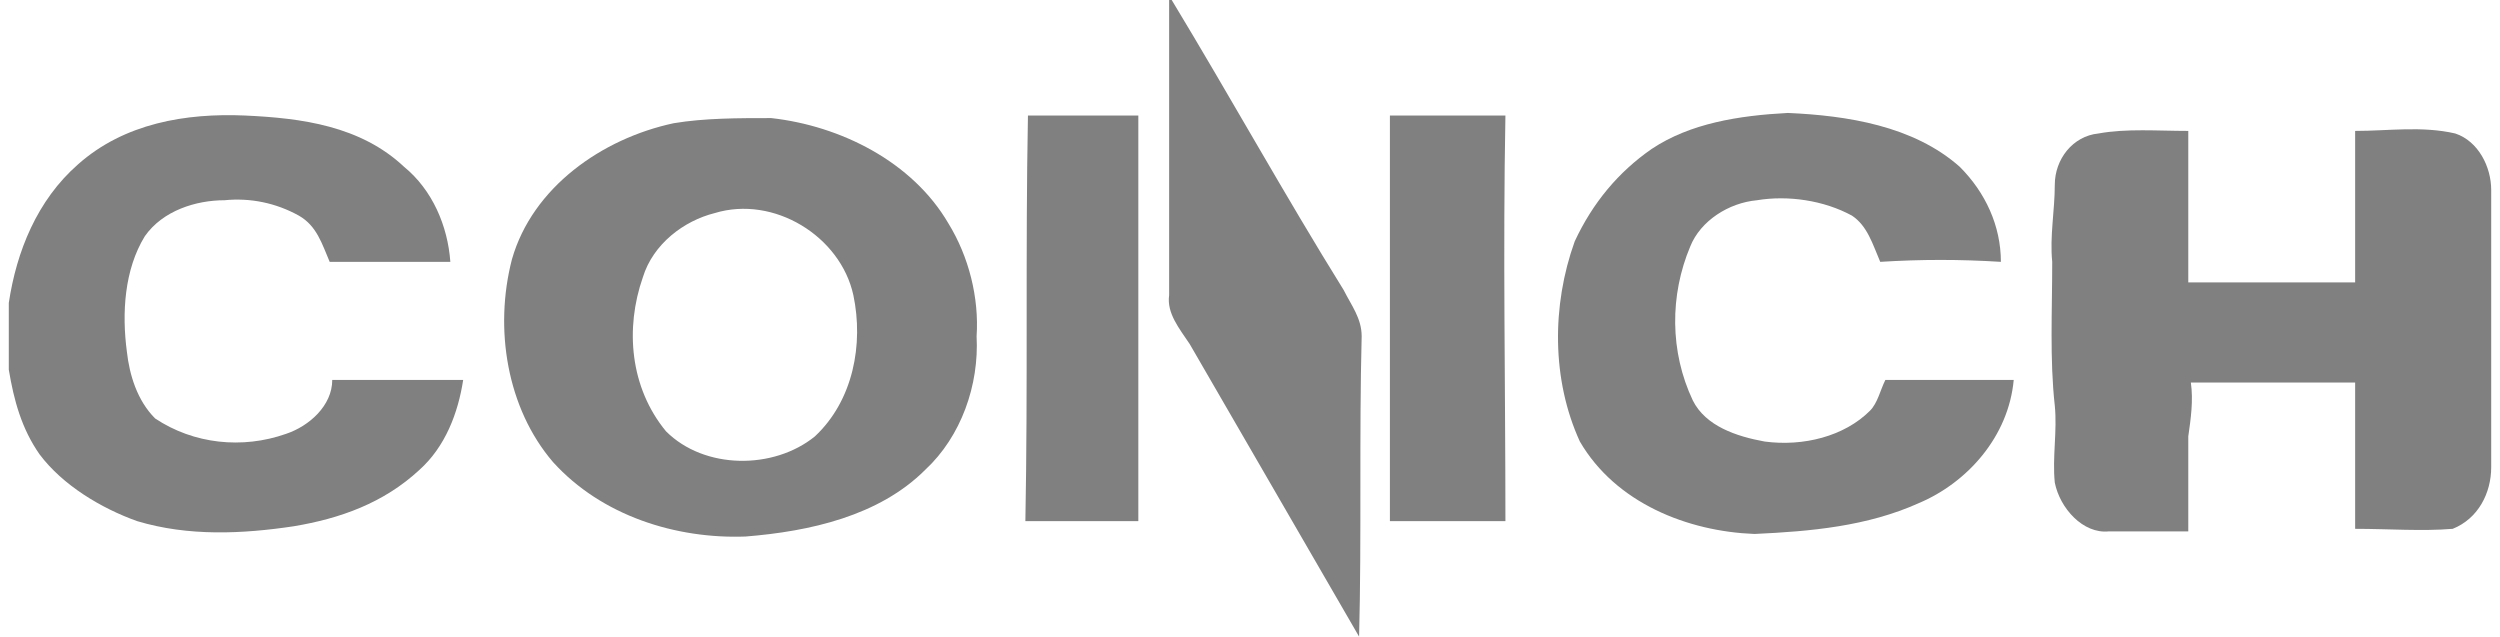
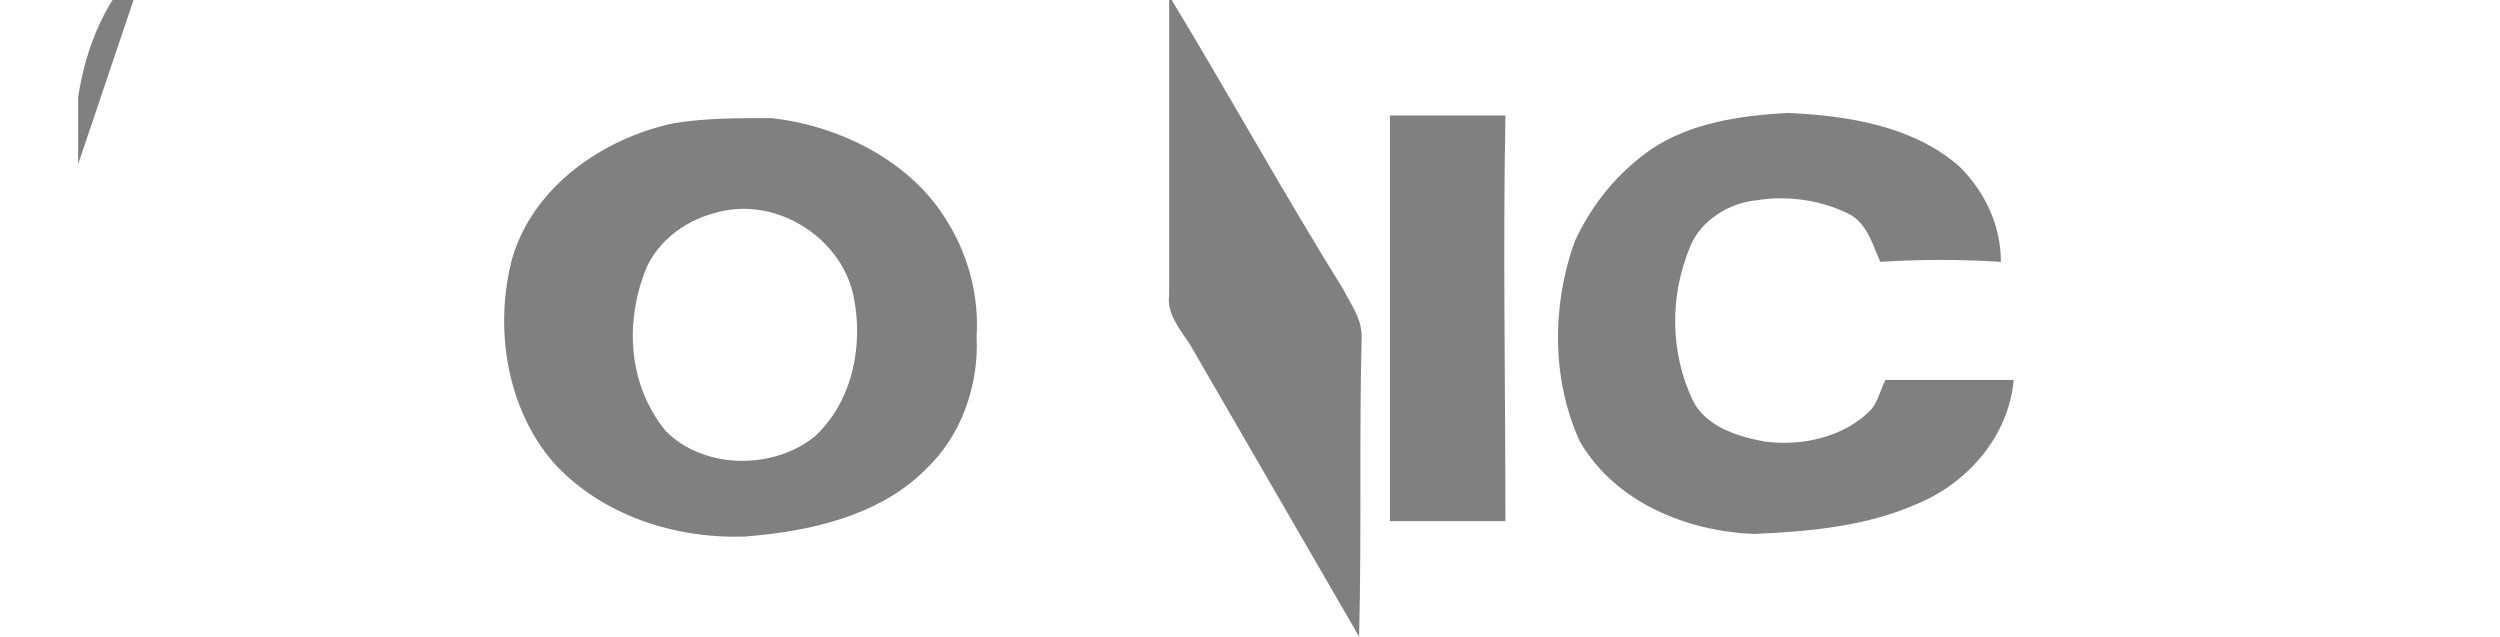
<svg xmlns="http://www.w3.org/2000/svg" xml:space="preserve" width="161px" height="41px" version="1.1" style="shape-rendering:geometricPrecision; text-rendering:geometricPrecision; image-rendering:optimizeQuality; fill-rule:evenodd; clip-rule:evenodd" viewBox="0 0 9.67 2.48">
  <defs>
    <style type="text/css"> .fil0 {fill:gray;fill-rule:nonzero} </style>
  </defs>
  <g id="Слой_x0020_1">
    <g id="_2246617798304">
      <g id="XMLID_1_">
        <path id="XMLID_2_" class="fil0" d="M4.52 0l0.01 0c0.23,0.38 0.44,0.76 0.67,1.13 0.03,0.06 0.07,0.11 0.07,0.18 -0.01,0.39 0,0.78 -0.01,1.17 -0.22,-0.38 -0.44,-0.76 -0.66,-1.14 -0.04,-0.06 -0.09,-0.12 -0.08,-0.19 0,-0.38 0,-0.77 0,-1.15z" />
-         <path id="XMLID_3_" class="fil0" d="M0.27 0.64c0.18,-0.16 0.42,-0.2 0.65,-0.19 0.22,0.01 0.45,0.04 0.62,0.2 0.11,0.09 0.17,0.23 0.18,0.37 -0.16,0 -0.32,0 -0.47,0 -0.03,-0.07 -0.05,-0.14 -0.12,-0.18 -0.09,-0.05 -0.19,-0.07 -0.29,-0.06 -0.11,0 -0.24,0.04 -0.31,0.14 -0.08,0.13 -0.09,0.3 -0.07,0.45 0.01,0.09 0.04,0.19 0.11,0.26 0.15,0.1 0.34,0.12 0.51,0.06 0.09,-0.03 0.18,-0.11 0.18,-0.21 0.17,0 0.34,0 0.51,0 -0.02,0.13 -0.07,0.26 -0.17,0.35 -0.14,0.13 -0.31,0.19 -0.49,0.22 -0.2,0.03 -0.41,0.04 -0.61,-0.02 -0.14,-0.05 -0.29,-0.14 -0.38,-0.26 -0.07,-0.1 -0.1,-0.21 -0.12,-0.33l0 -0.26c0.03,-0.2 0.11,-0.4 0.27,-0.54z" />
-         <path id="XMLID_4_" class="fil0" d="M3.97 0.45c0.14,0 0.29,0 0.43,0 0,0.53 0,1.05 0,1.58 -0.14,0 -0.29,0 -0.44,0 0.01,-0.53 0,-1.05 0.01,-1.58z" />
+         <path id="XMLID_3_" class="fil0" d="M0.27 0.64l0 -0.26c0.03,-0.2 0.11,-0.4 0.27,-0.54z" />
        <path id="XMLID_5_" class="fil0" d="M5.38 0.45c0.15,0 0.3,0 0.45,0 -0.01,0.53 0,1.05 0,1.58 -0.15,0 -0.3,0 -0.45,0 0,-0.53 0,-1.05 0,-1.58z" />
        <path id="XMLID_6_" class="fil0" d="M6.4 0.58c0.15,-0.1 0.34,-0.13 0.53,-0.14 0.23,0.01 0.49,0.05 0.67,0.21 0.1,0.1 0.16,0.23 0.16,0.37 -0.16,-0.01 -0.31,-0.01 -0.47,0 -0.03,-0.07 -0.05,-0.14 -0.11,-0.18 -0.11,-0.06 -0.25,-0.08 -0.37,-0.06 -0.11,0.01 -0.22,0.08 -0.26,0.18 -0.08,0.19 -0.08,0.41 0.01,0.6 0.05,0.1 0.17,0.14 0.28,0.16 0.15,0.02 0.31,-0.02 0.41,-0.12 0.03,-0.03 0.04,-0.08 0.06,-0.12 0.17,0 0.33,0 0.5,0 -0.02,0.22 -0.18,0.4 -0.37,0.48 -0.2,0.09 -0.42,0.11 -0.64,0.12 -0.26,-0.01 -0.54,-0.12 -0.68,-0.36 -0.11,-0.24 -0.11,-0.53 -0.02,-0.78 0.07,-0.15 0.17,-0.27 0.3,-0.36z" />
-         <path id="XMLID_7_" class="fil0" d="M7.97 0.72c0,-0.1 0.07,-0.19 0.17,-0.2 0.11,-0.02 0.23,-0.01 0.35,-0.01 0,0.19 0,0.39 0,0.59 0.22,0 0.43,0 0.65,0 0,-0.2 0,-0.4 0,-0.59 0.13,0 0.26,-0.02 0.39,0.01 0.09,0.03 0.14,0.13 0.14,0.22 0,0.36 0,0.72 0,1.08 0,0.1 -0.05,0.2 -0.15,0.24 -0.12,0.01 -0.25,0 -0.38,0 0,-0.19 0,-0.38 0,-0.57 -0.21,0 -0.43,0 -0.64,0 0.01,0.07 0,0.14 -0.01,0.21 0,0.12 0,0.24 0,0.37 -0.1,0 -0.2,0 -0.31,0 -0.1,0.01 -0.19,-0.09 -0.21,-0.19 -0.01,-0.1 0.01,-0.2 0,-0.3 -0.02,-0.18 -0.01,-0.37 -0.01,-0.56 -0.01,-0.1 0.01,-0.2 0.01,-0.3z" />
        <path id="XMLID_8_" class="fil0" d="M3.66 0.87c-0.14,-0.24 -0.42,-0.38 -0.69,-0.41 -0.13,0 -0.26,0 -0.38,0.02 -0.28,0.06 -0.55,0.25 -0.63,0.53 -0.07,0.27 -0.02,0.58 0.16,0.79 0.19,0.21 0.48,0.3 0.75,0.29 0.25,-0.02 0.52,-0.08 0.7,-0.26 0.14,-0.13 0.21,-0.33 0.2,-0.52 0.01,-0.15 -0.03,-0.31 -0.11,-0.44zm-0.52 0.83c-0.16,0.13 -0.43,0.13 -0.58,-0.02 -0.14,-0.17 -0.16,-0.4 -0.09,-0.6 0.04,-0.13 0.16,-0.22 0.28,-0.25 0.23,-0.07 0.49,0.09 0.54,0.32 0.04,0.19 0,0.41 -0.15,0.55z" />
      </g>
    </g>
  </g>
</svg>